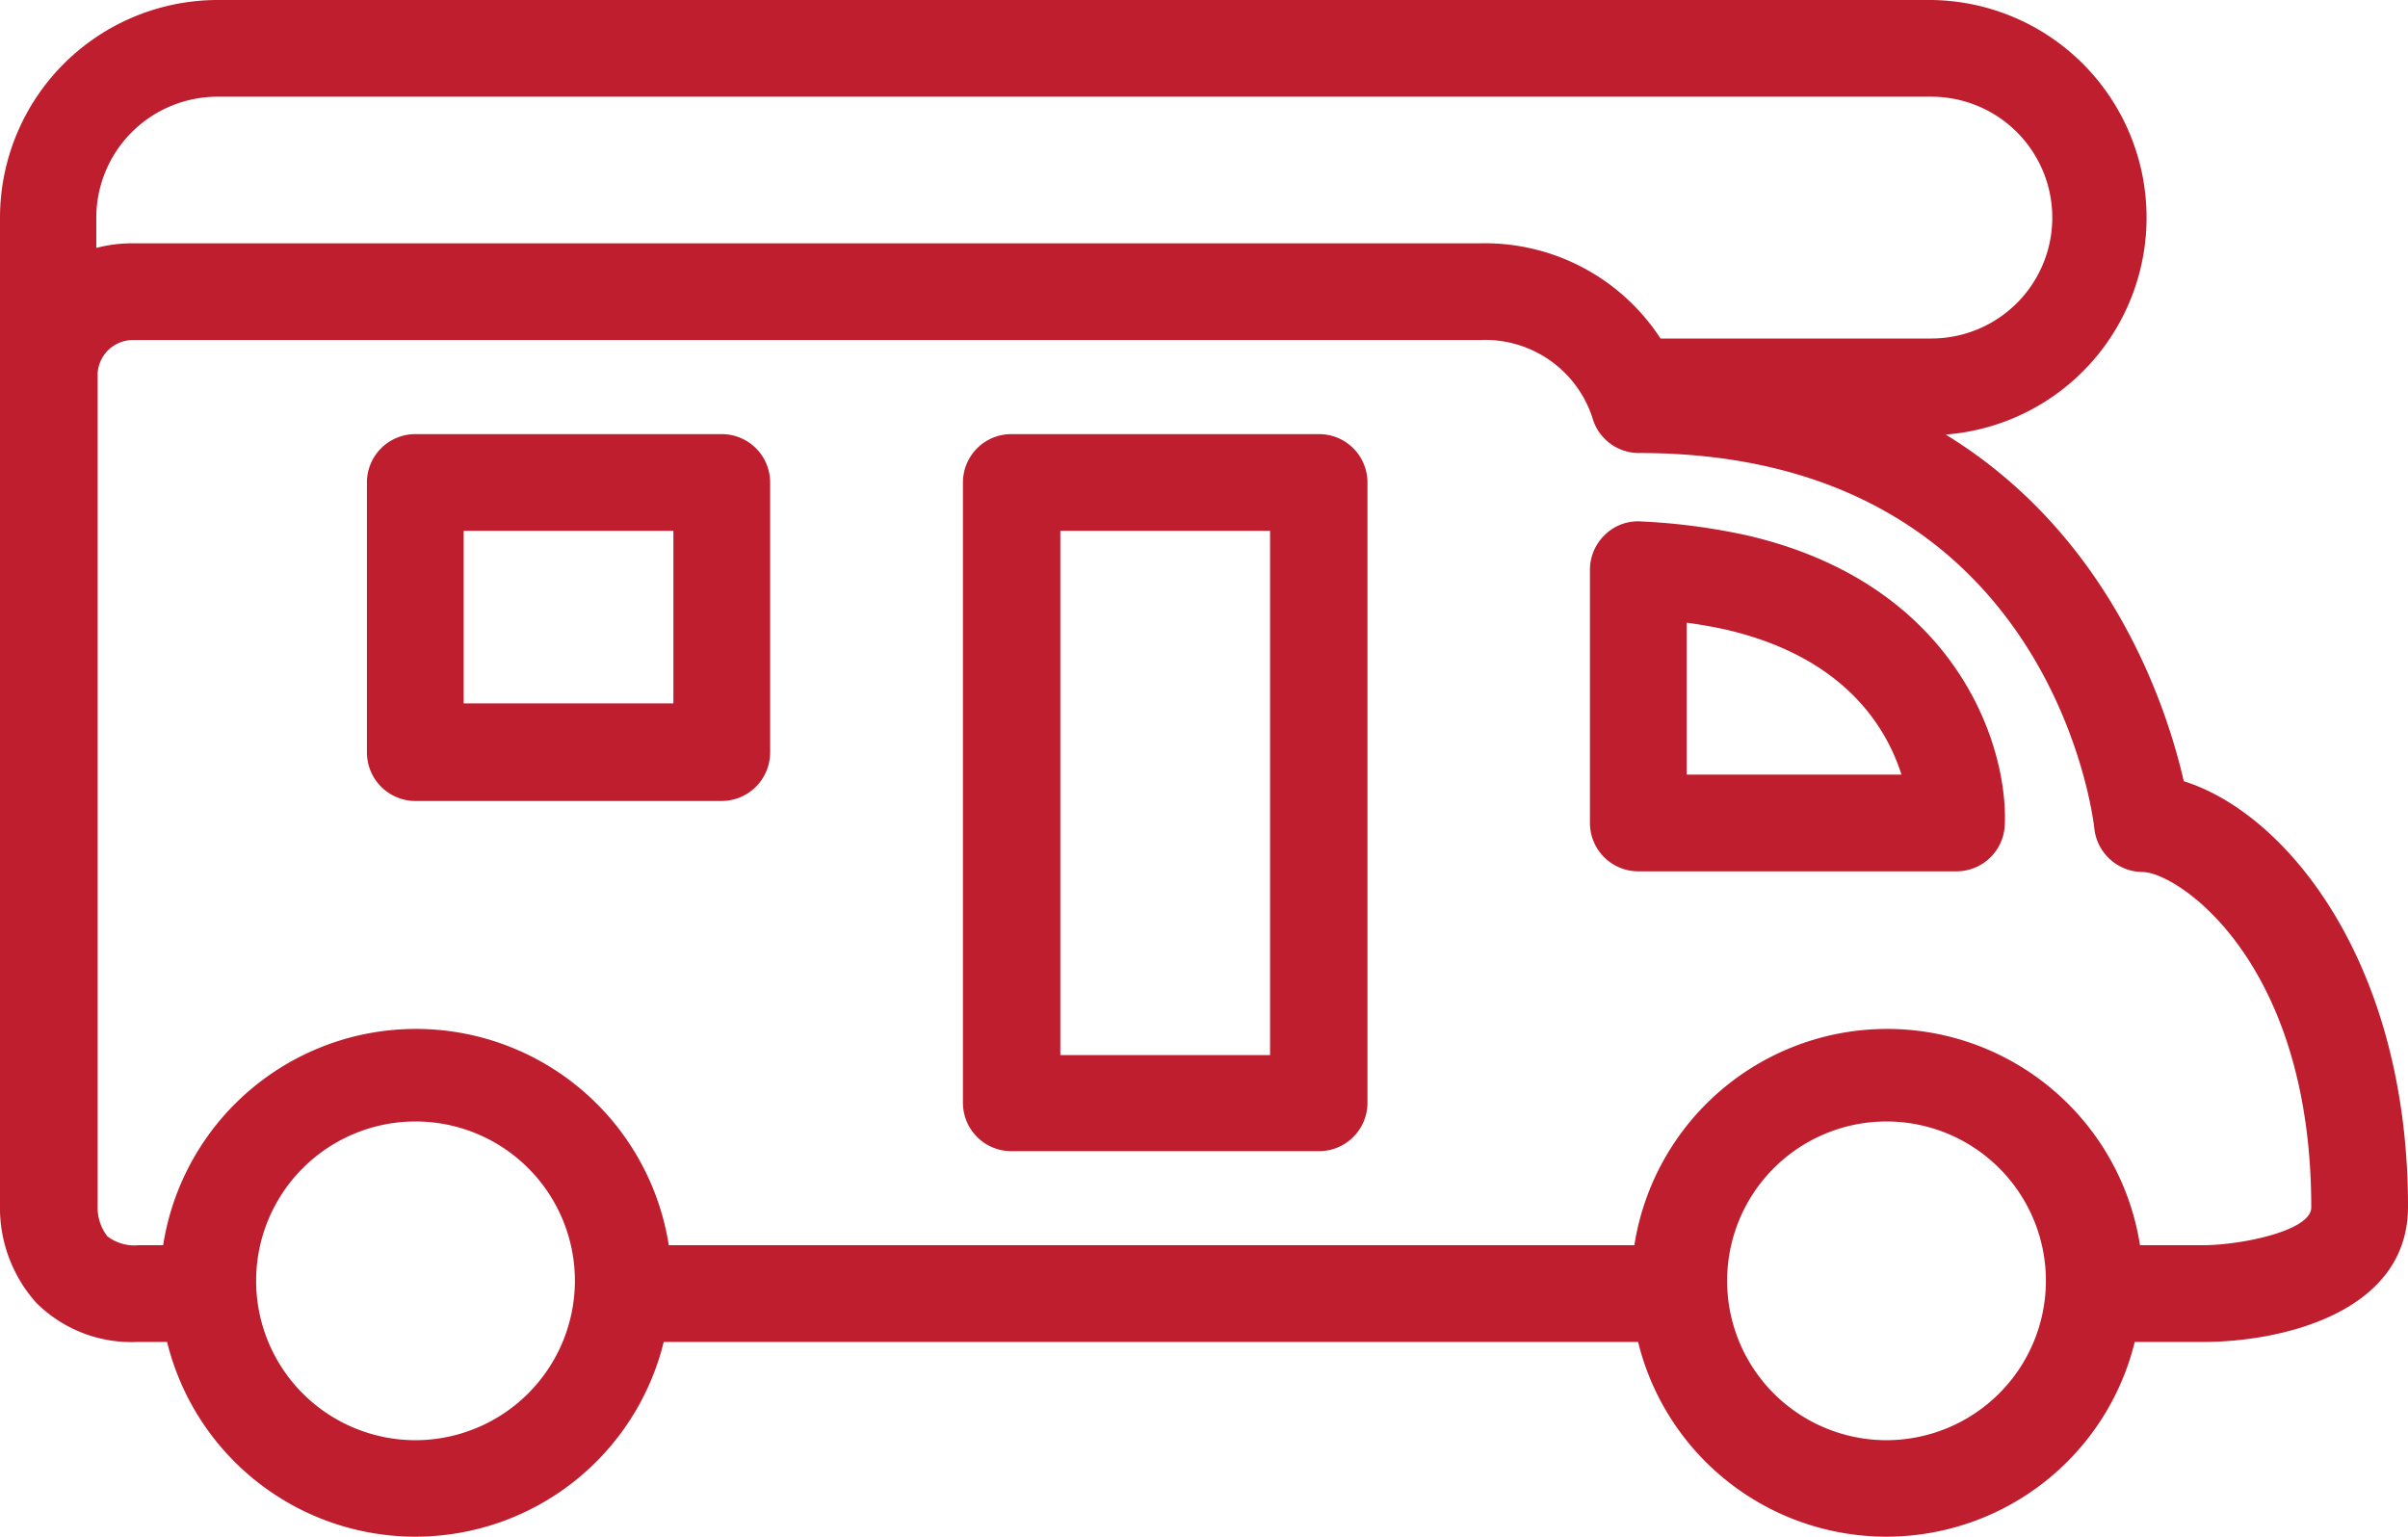
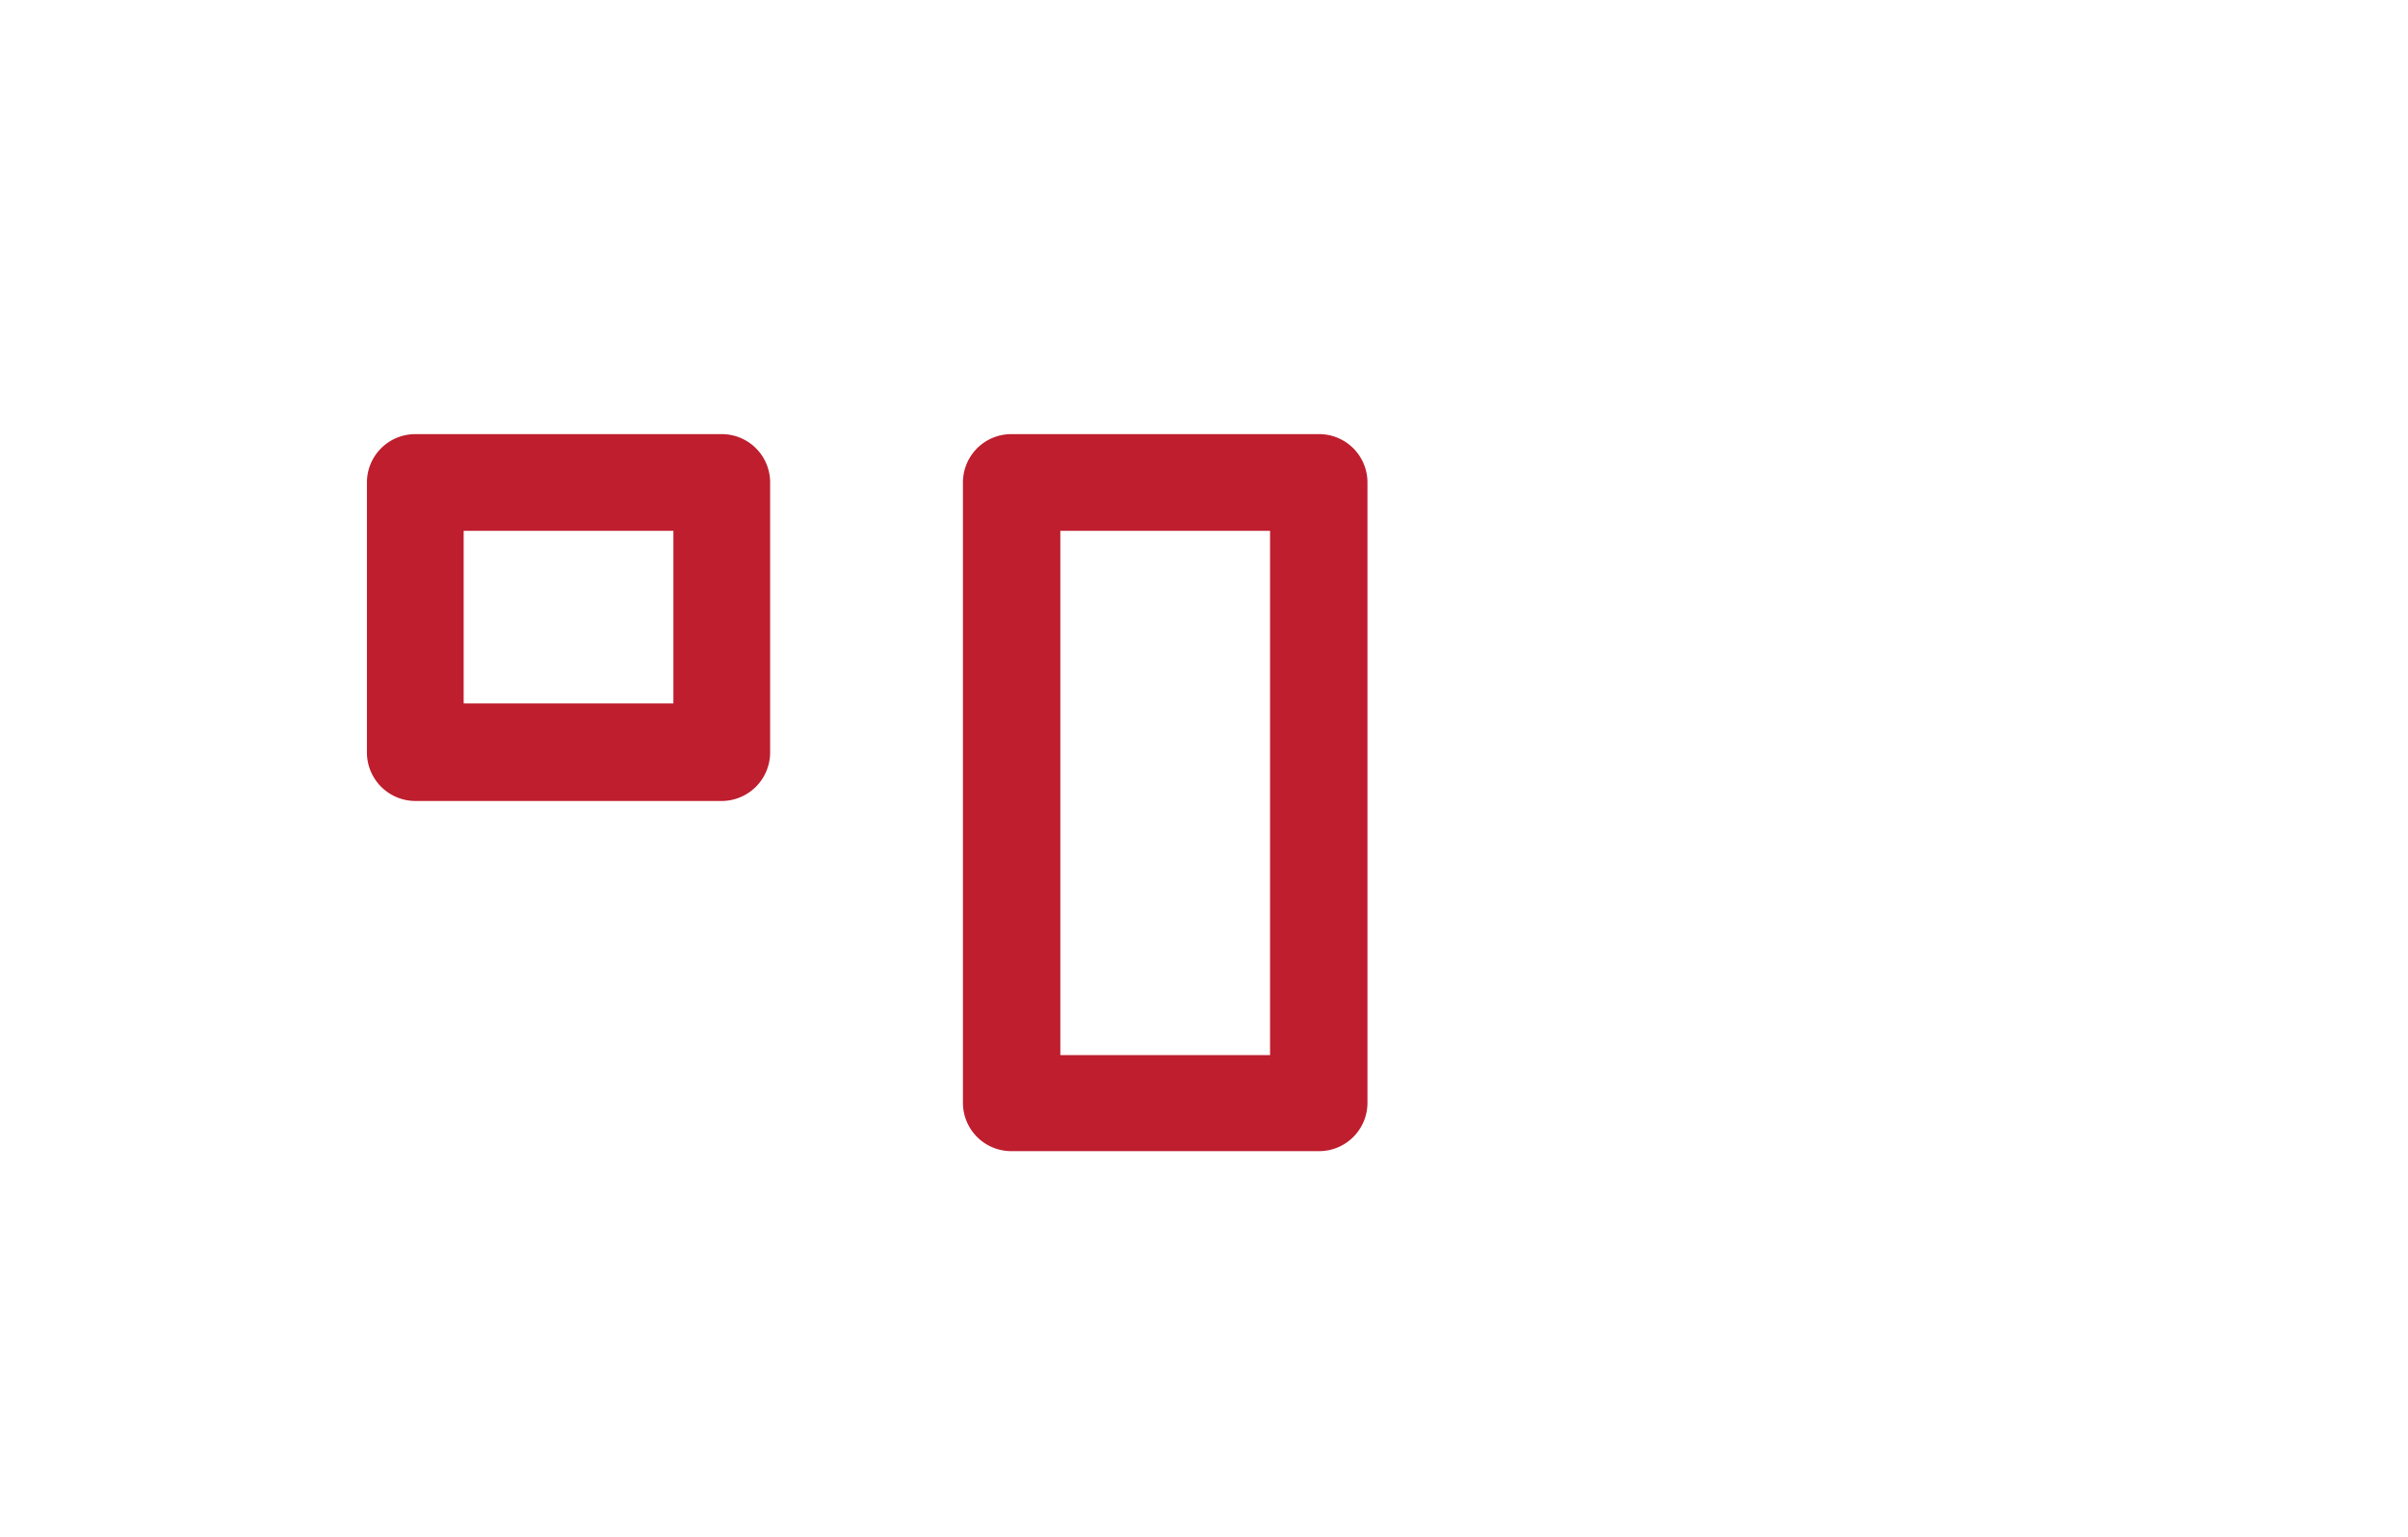
<svg xmlns="http://www.w3.org/2000/svg" viewBox="0 0 109.53 69.92">
  <defs>
    <style>.cls-1{fill:#be1e2d;}</style>
  </defs>
  <title>RV-Icon</title>
  <g id="Layer_2" data-name="Layer 2">
    <g id="Í_ã_1" data-name="Í¼²ã_1">
-       <path class="cls-1" d="M79.48,24.36a28.58,28.58,0,0,0-4.89-.64,2.14,2.14,0,0,0-1.6.62,2.21,2.21,0,0,0-.67,1.58V37.44a2.2,2.2,0,0,0,2.2,2.2H89a2.2,2.2,0,0,0,2.19-2.13C91.34,33.93,89,26.57,79.48,24.36ZM76.72,35.24V28.33c.56.07,1.17.18,1.77.31,5.41,1.25,7.31,4.44,8,6.6Z" />
-       <path class="cls-1" d="M99.33,35.54C98.56,32.15,96,24.36,88.5,19.77A9.9,9.9,0,0,0,87.85,0H9.9A9.91,9.91,0,0,0,0,9.9v14q0,.33,0,.66V54.8a6.48,6.48,0,0,0,1.65,4.47,6.13,6.13,0,0,0,4.6,1.78H7.6a11.63,11.63,0,0,0,22.59,0H74.51a11.63,11.63,0,0,0,22.59,0h3.13c3.46,0,9.3-1.29,9.3-6.15C109.53,43.78,104,37,99.33,35.54ZM9.9,4.4H87.85a5.5,5.5,0,0,1,0,11H75.53a9.53,9.53,0,0,0-8.23-4.33H6a6.35,6.35,0,0,0-1.62.21V9.9A5.51,5.51,0,0,1,9.9,4.4Zm9,61.12a7.25,7.25,0,1,1,7.25-7.25A7.26,7.26,0,0,1,18.89,65.52Zm66.91,0a7.25,7.25,0,1,1,7.25-7.25A7.26,7.26,0,0,1,85.8,65.52Zm14.43-8.87h-2.9a11.64,11.64,0,0,0-23,0H30.42a11.64,11.64,0,0,0-23,0H6.29a2,2,0,0,1-1.41-.41,2.13,2.13,0,0,1-.44-1.35V17A1.61,1.61,0,0,1,6,15.47H67.3A5.13,5.13,0,0,1,72.43,19a2.2,2.2,0,0,0,2.12,1.61C93.1,20.6,95.19,37,95.26,37.67a2.22,2.22,0,0,0,2.19,2c1.56,0,7.68,4,7.68,15.26C105.13,56,101.94,56.64,100.23,56.65Z" />
      <path class="cls-1" d="M60,19.75H46a2.2,2.2,0,0,0-2.2,2.2V50.17a2.2,2.2,0,0,0,2.2,2.2H60a2.2,2.2,0,0,0,2.2-2.2V22A2.2,2.2,0,0,0,60,19.75ZM57.77,48H48.23V24.15h9.54Z" />
      <path class="cls-1" d="M32.83,19.75H18.89a2.2,2.2,0,0,0-2.2,2.2V34.24a2.21,2.21,0,0,0,2.2,2.2H32.83a2.21,2.21,0,0,0,2.2-2.2V22A2.2,2.2,0,0,0,32.83,19.75ZM30.63,32H21.09V24.15h9.54Z" />
    </g>
  </g>
</svg>